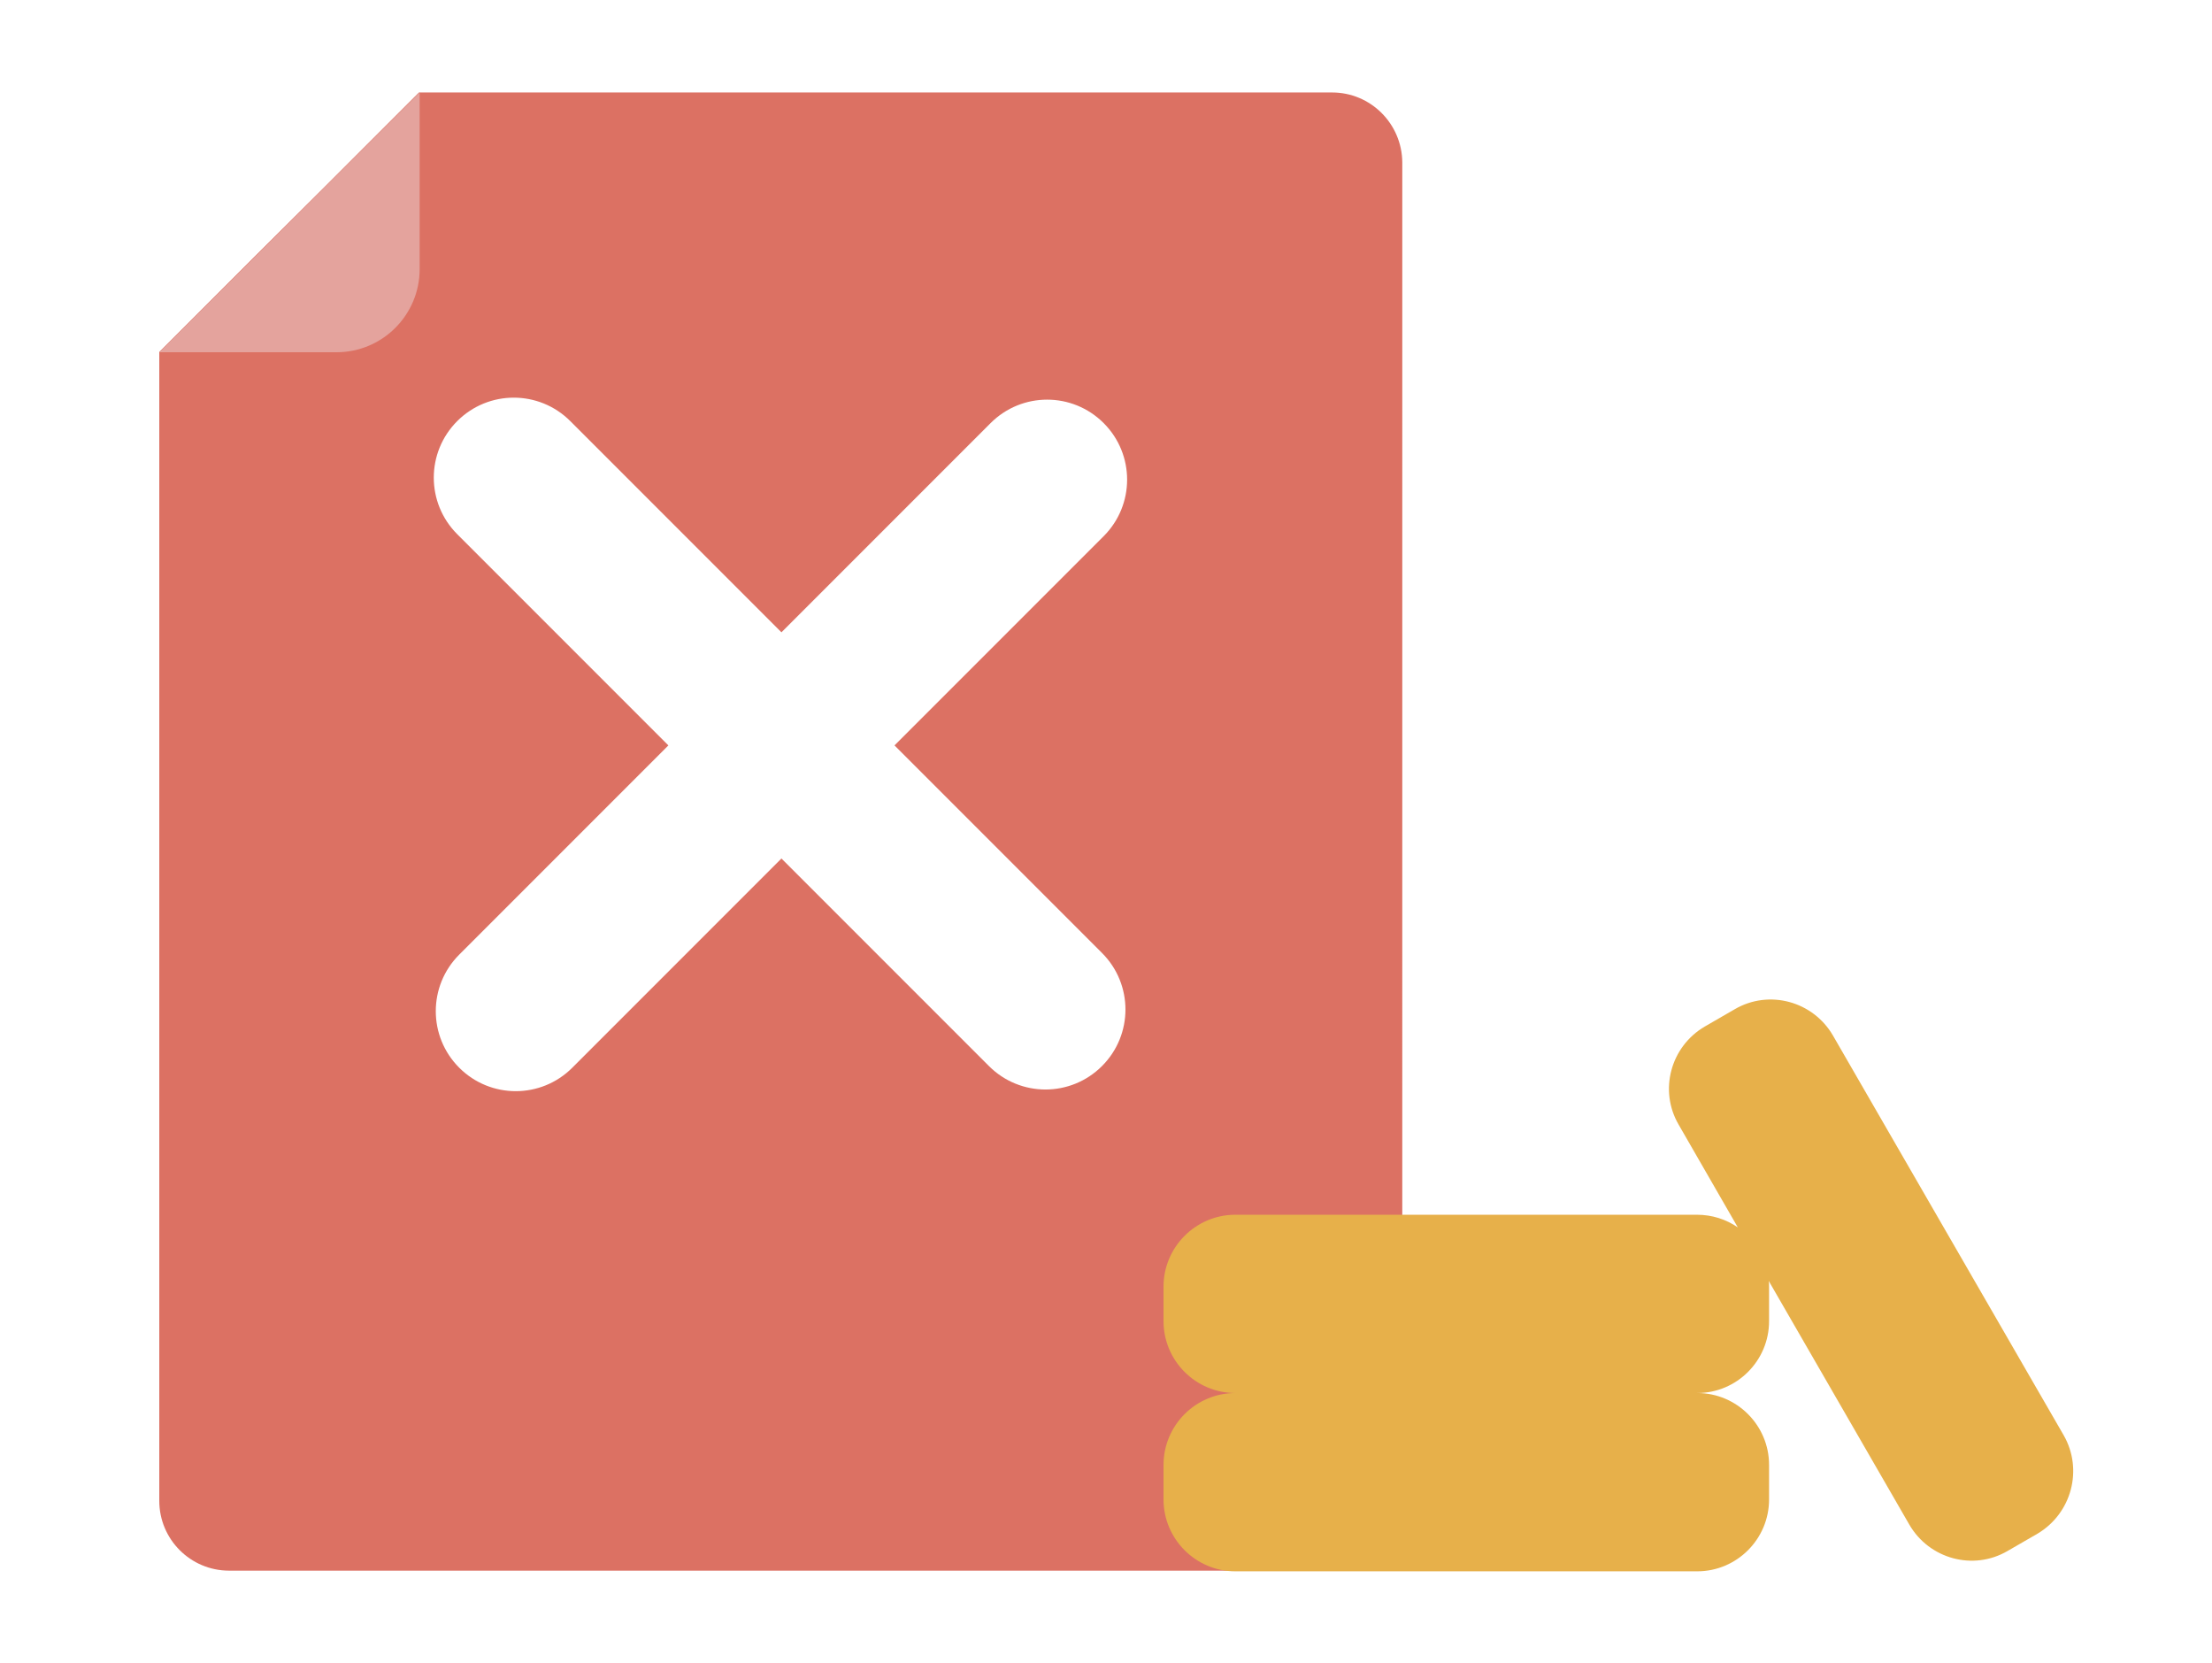
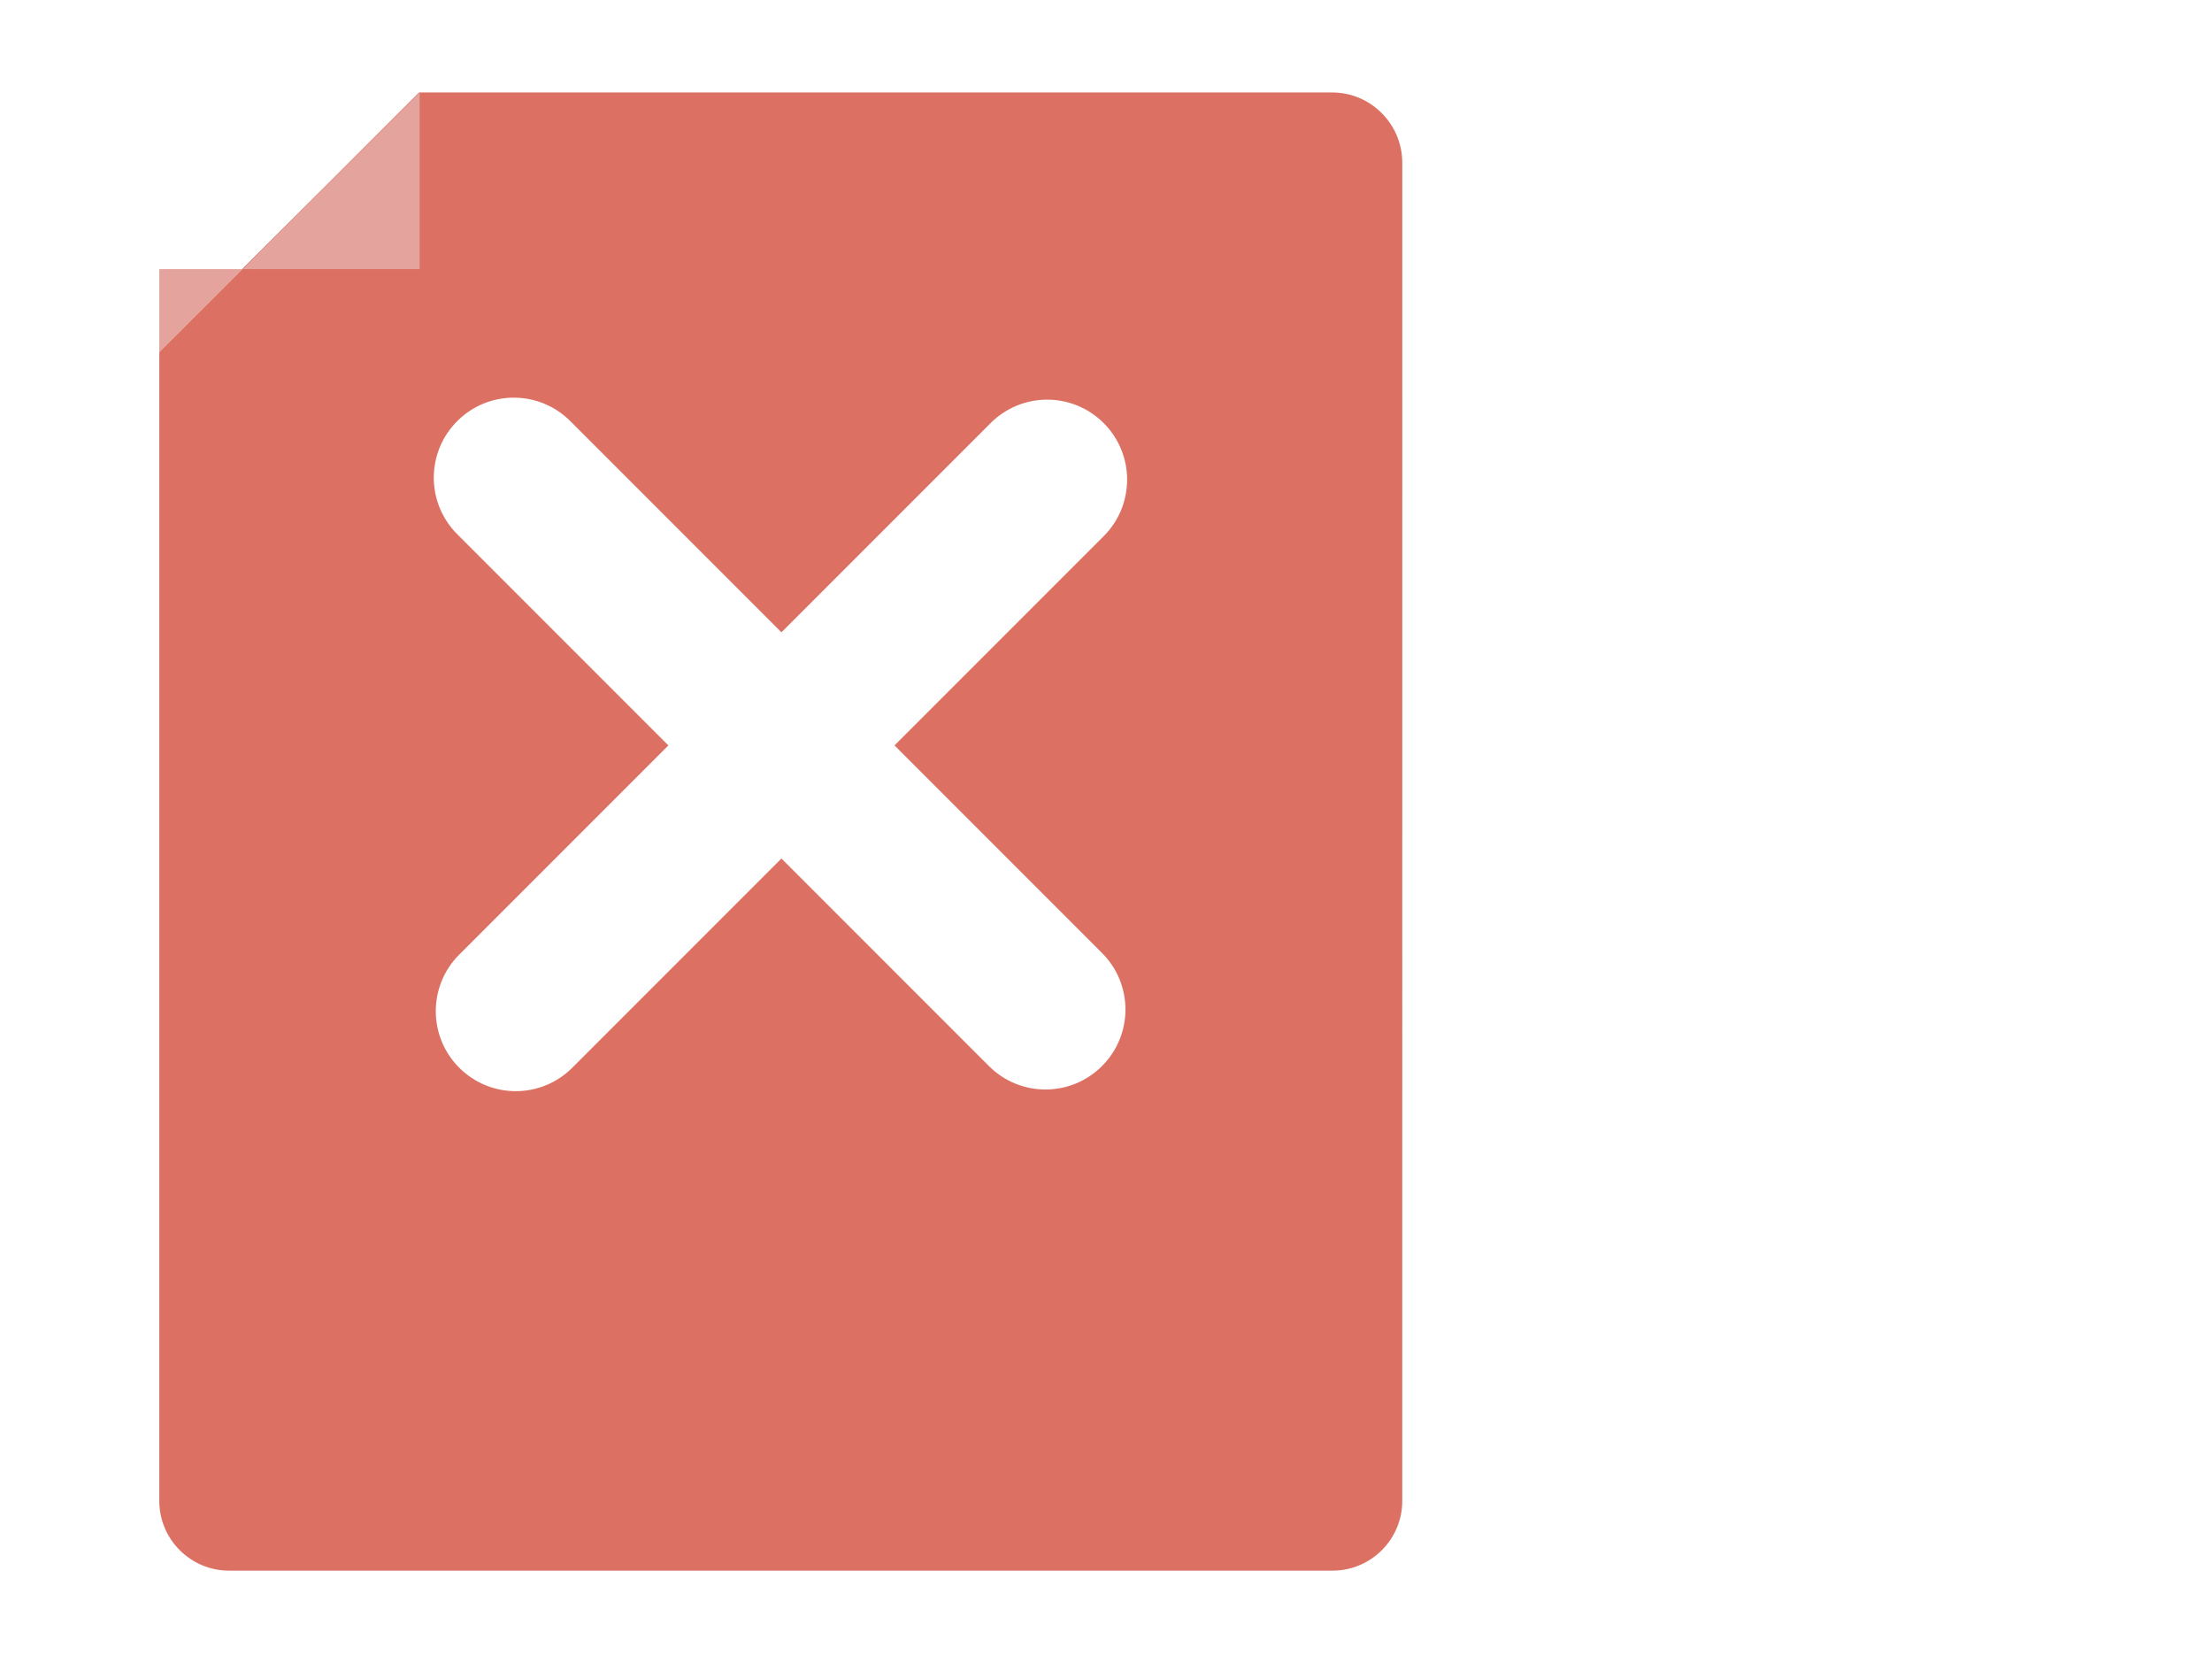
<svg xmlns="http://www.w3.org/2000/svg" version="1.1" id="Ebene_1" x="0px" y="0px" viewBox="0 0 665.2 500" style="enable-background:new 0 0 665.2 500;" xml:space="preserve">
  <style type="text/css">
	.st0{fill:#FFFFFF;}
	.st1{fill:#AABB40;}
	.st2{fill:#E7B04A;}
	.st3{fill:#184059;}
	.st4{fill:#6FB173;}
	.st5{fill:#DC7163;}
	.st6{fill:#9D9D9C;stroke:#575756;stroke-width:6;stroke-miterlimit:10;}
	.st7{fill:#B2B2B2;}
	.st8{fill:#9D9D9C;}
	.st9{fill:#6B6B6B;}
	.st10{fill:#FFFFFF;stroke:#FFFFFF;stroke-width:6;stroke-linecap:round;stroke-miterlimit:10;}
	.st11{fill:#FFFFFF;stroke:#6B6B6B;stroke-width:6;stroke-linecap:round;stroke-miterlimit:10;}
	.st12{fill:#E4A39D;}
	.st13{fill:#F1F0EA;}
	.st14{fill:#FFFFFF;stroke:#FFFFFF;stroke-width:10.593;stroke-linecap:round;stroke-miterlimit:10;}
	.st15{fill:#FFFFFF;stroke:#6B6B6B;stroke-width:10.593;stroke-linecap:round;stroke-miterlimit:10;}
</style>
  <path class="st5" d="M400.6,27.8H126.2v43.4v0V27.8H126L97.7,56.1L76.3,77.4l-28.4,28.4h42.7l0,0H47.9v345.4c0,11.6,9.4,21,21,21  h331.8c11.6,0,21-9.4,21-21V48.8C421.6,37.2,412.2,27.8,400.6,27.8z M331.4,286.5c9.4,9.4,9.4,24.6,0,34v0c-9.4,9.4-24.6,9.4-34,0  L235,258.1L172.1,321c-9.4,9.4-24.6,9.4-34,0c-9.4-9.4-9.4-24.6,0-34l62.9-62.9l-63.5-63.5c-9.4-9.4-9.4-24.6,0-34  c9.4-9.4,24.6-9.4,34,0l63.5,63.5l62.9-62.9c9.4-9.4,24.6-9.4,34,0v0c9.4,9.4,9.4,24.6,0,34L269,224.1L331.4,286.5z" />
-   <path class="st2" d="M620.6,431.5l-69.4-120.2c-6-10.3-19.2-13.9-29.5-7.9l-9,5.2c-10.3,6-13.9,19.2-7.9,29.5l17.8,30.9  c-3.5-2.4-7.7-3.8-12.3-3.8H371.5c-11.9,0-21.6,9.7-21.6,21.6v10.4c0,11.9,9.7,21.6,21.6,21.6c-11.9,0-21.6,9.7-21.6,21.6v10.4  c0,11.9,9.7,21.6,21.6,21.6h138.9c11.9,0,21.6-9.7,21.6-21.6v-10.4c0-11.9-9.7-21.6-21.6-21.6c11.9,0,21.6-9.7,21.6-21.6v-10.4  c0-0.6,0-1.2-0.1-1.7l42.3,73.3c6,10.3,19.2,13.9,29.5,7.9l9-5.2C623,455,626.5,441.8,620.6,431.5z" />
-   <path class="st12" d="M47.9,105.9l78.3-78.1v53.1c0,13.8-11.2,25-25,25H47.9z" />
+   <path class="st12" d="M47.9,105.9l78.3-78.1v53.1H47.9z" />
</svg>